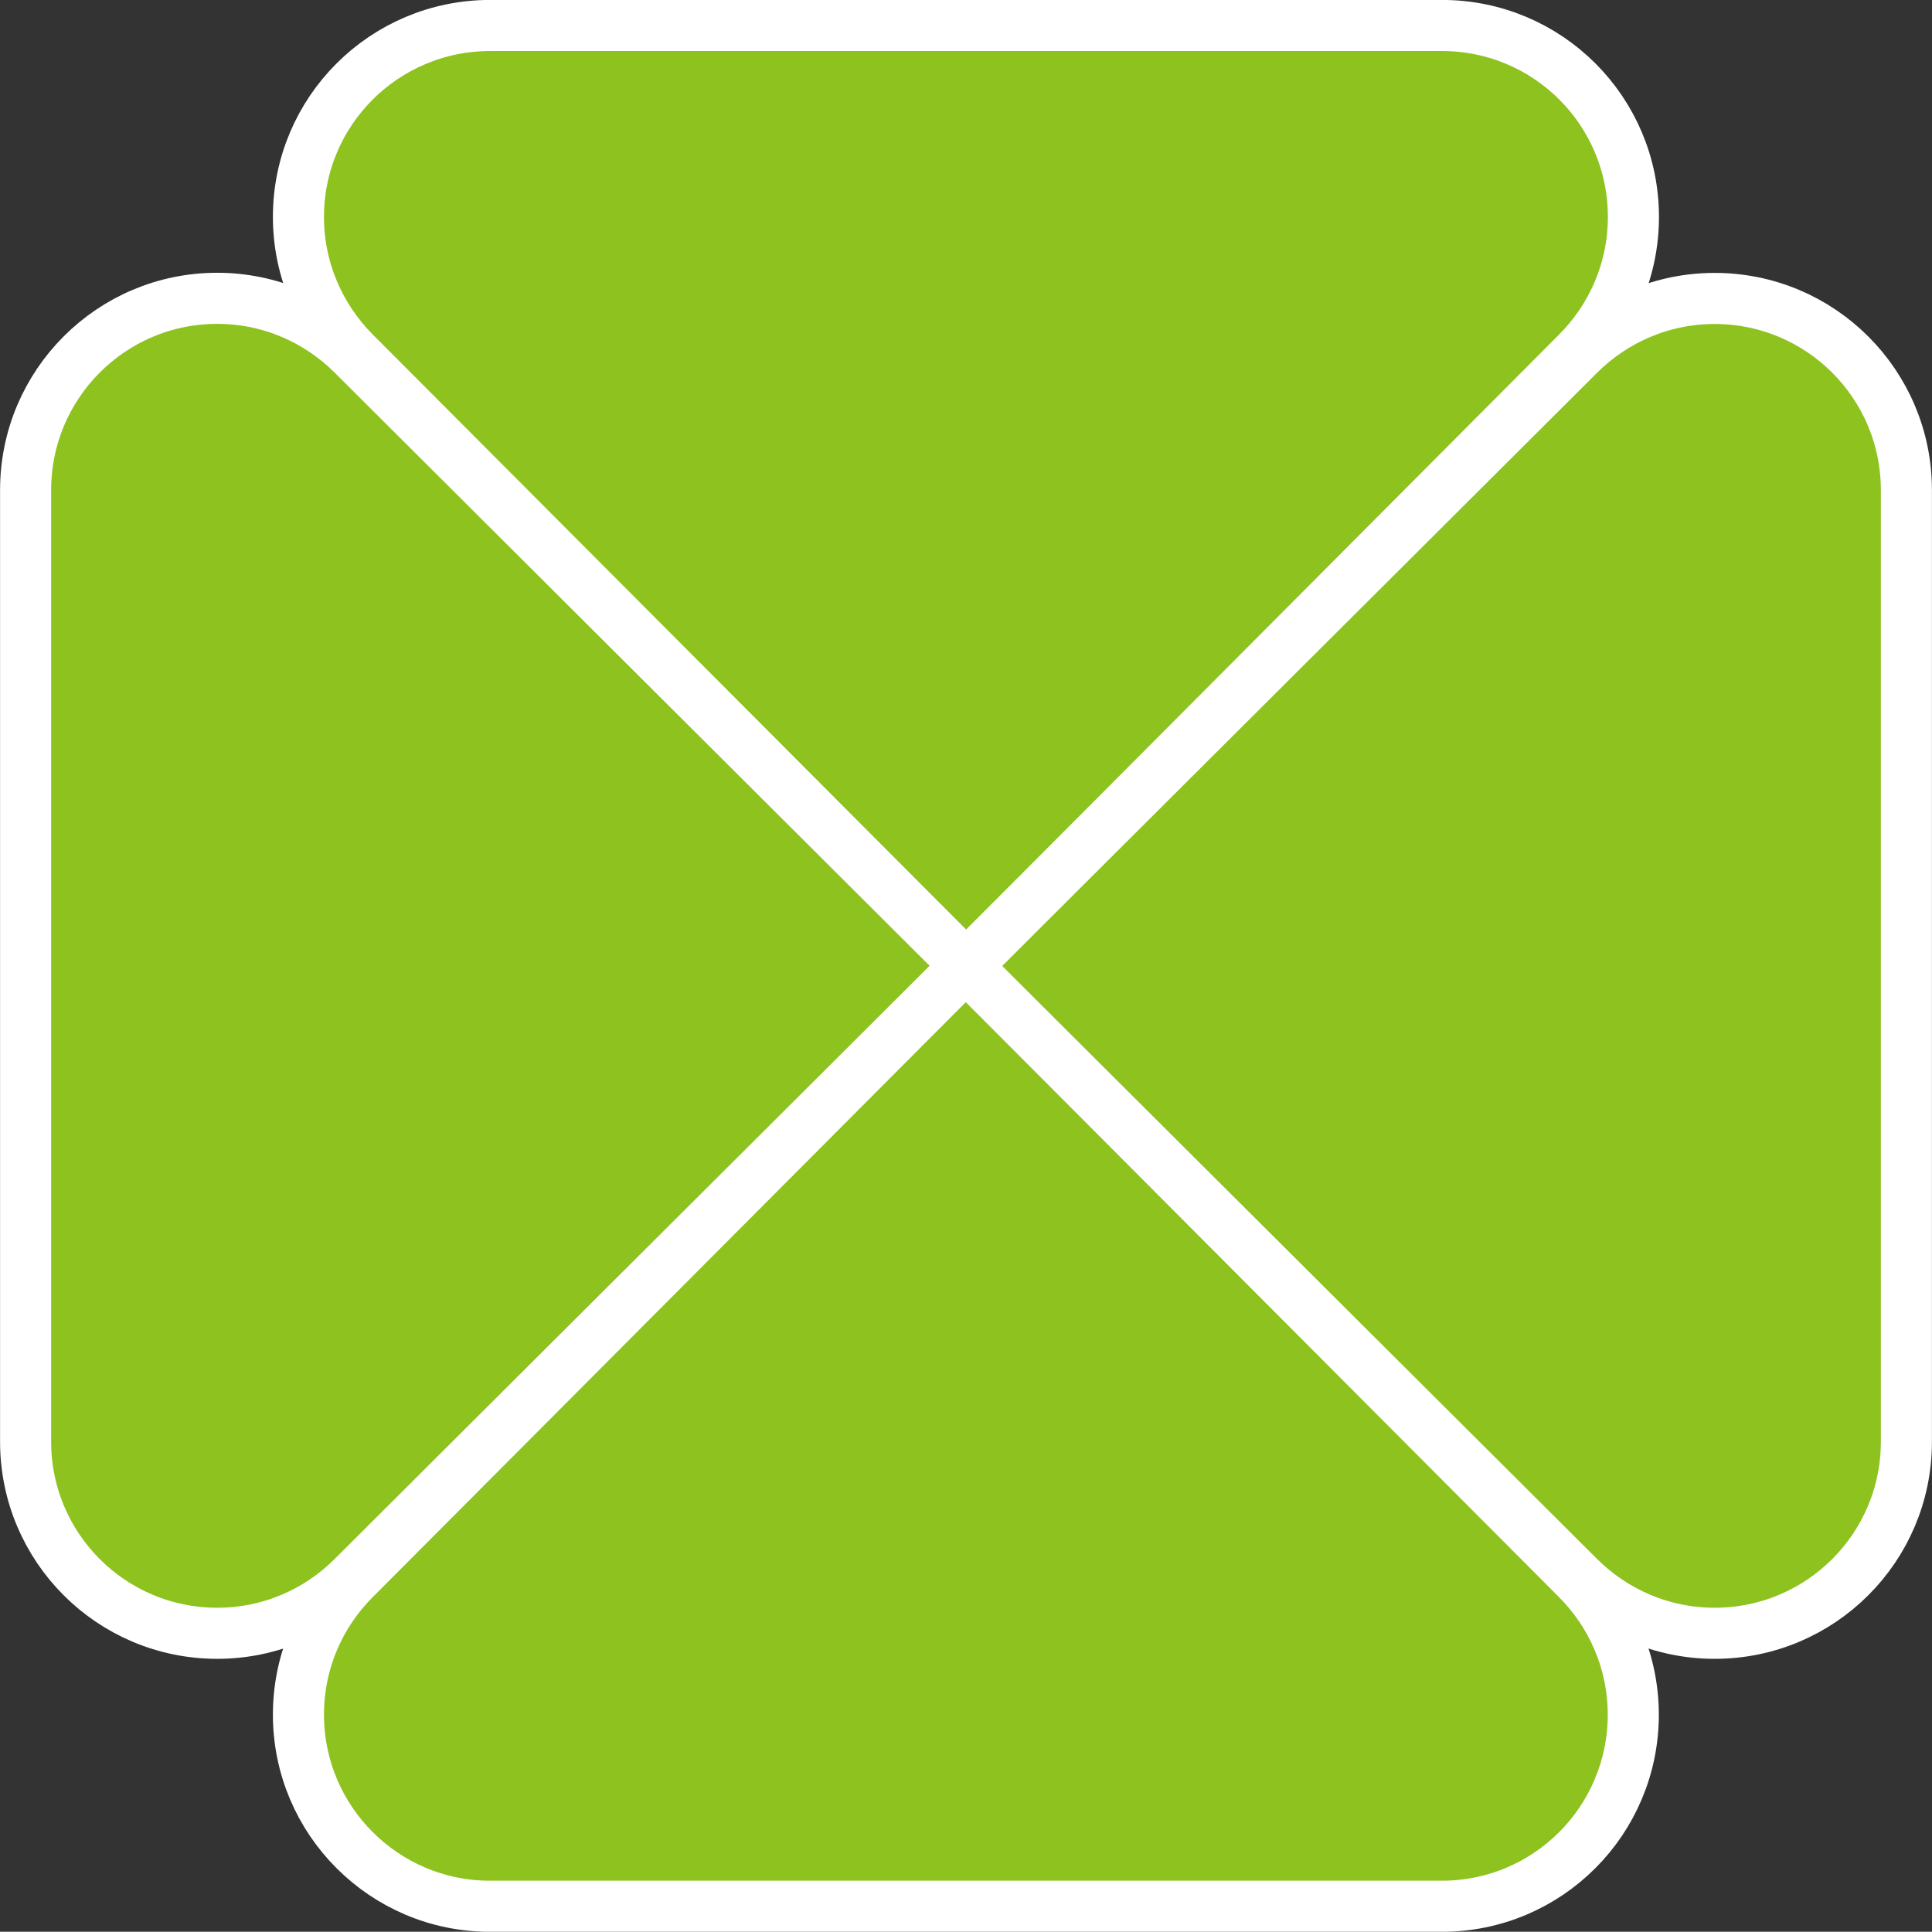
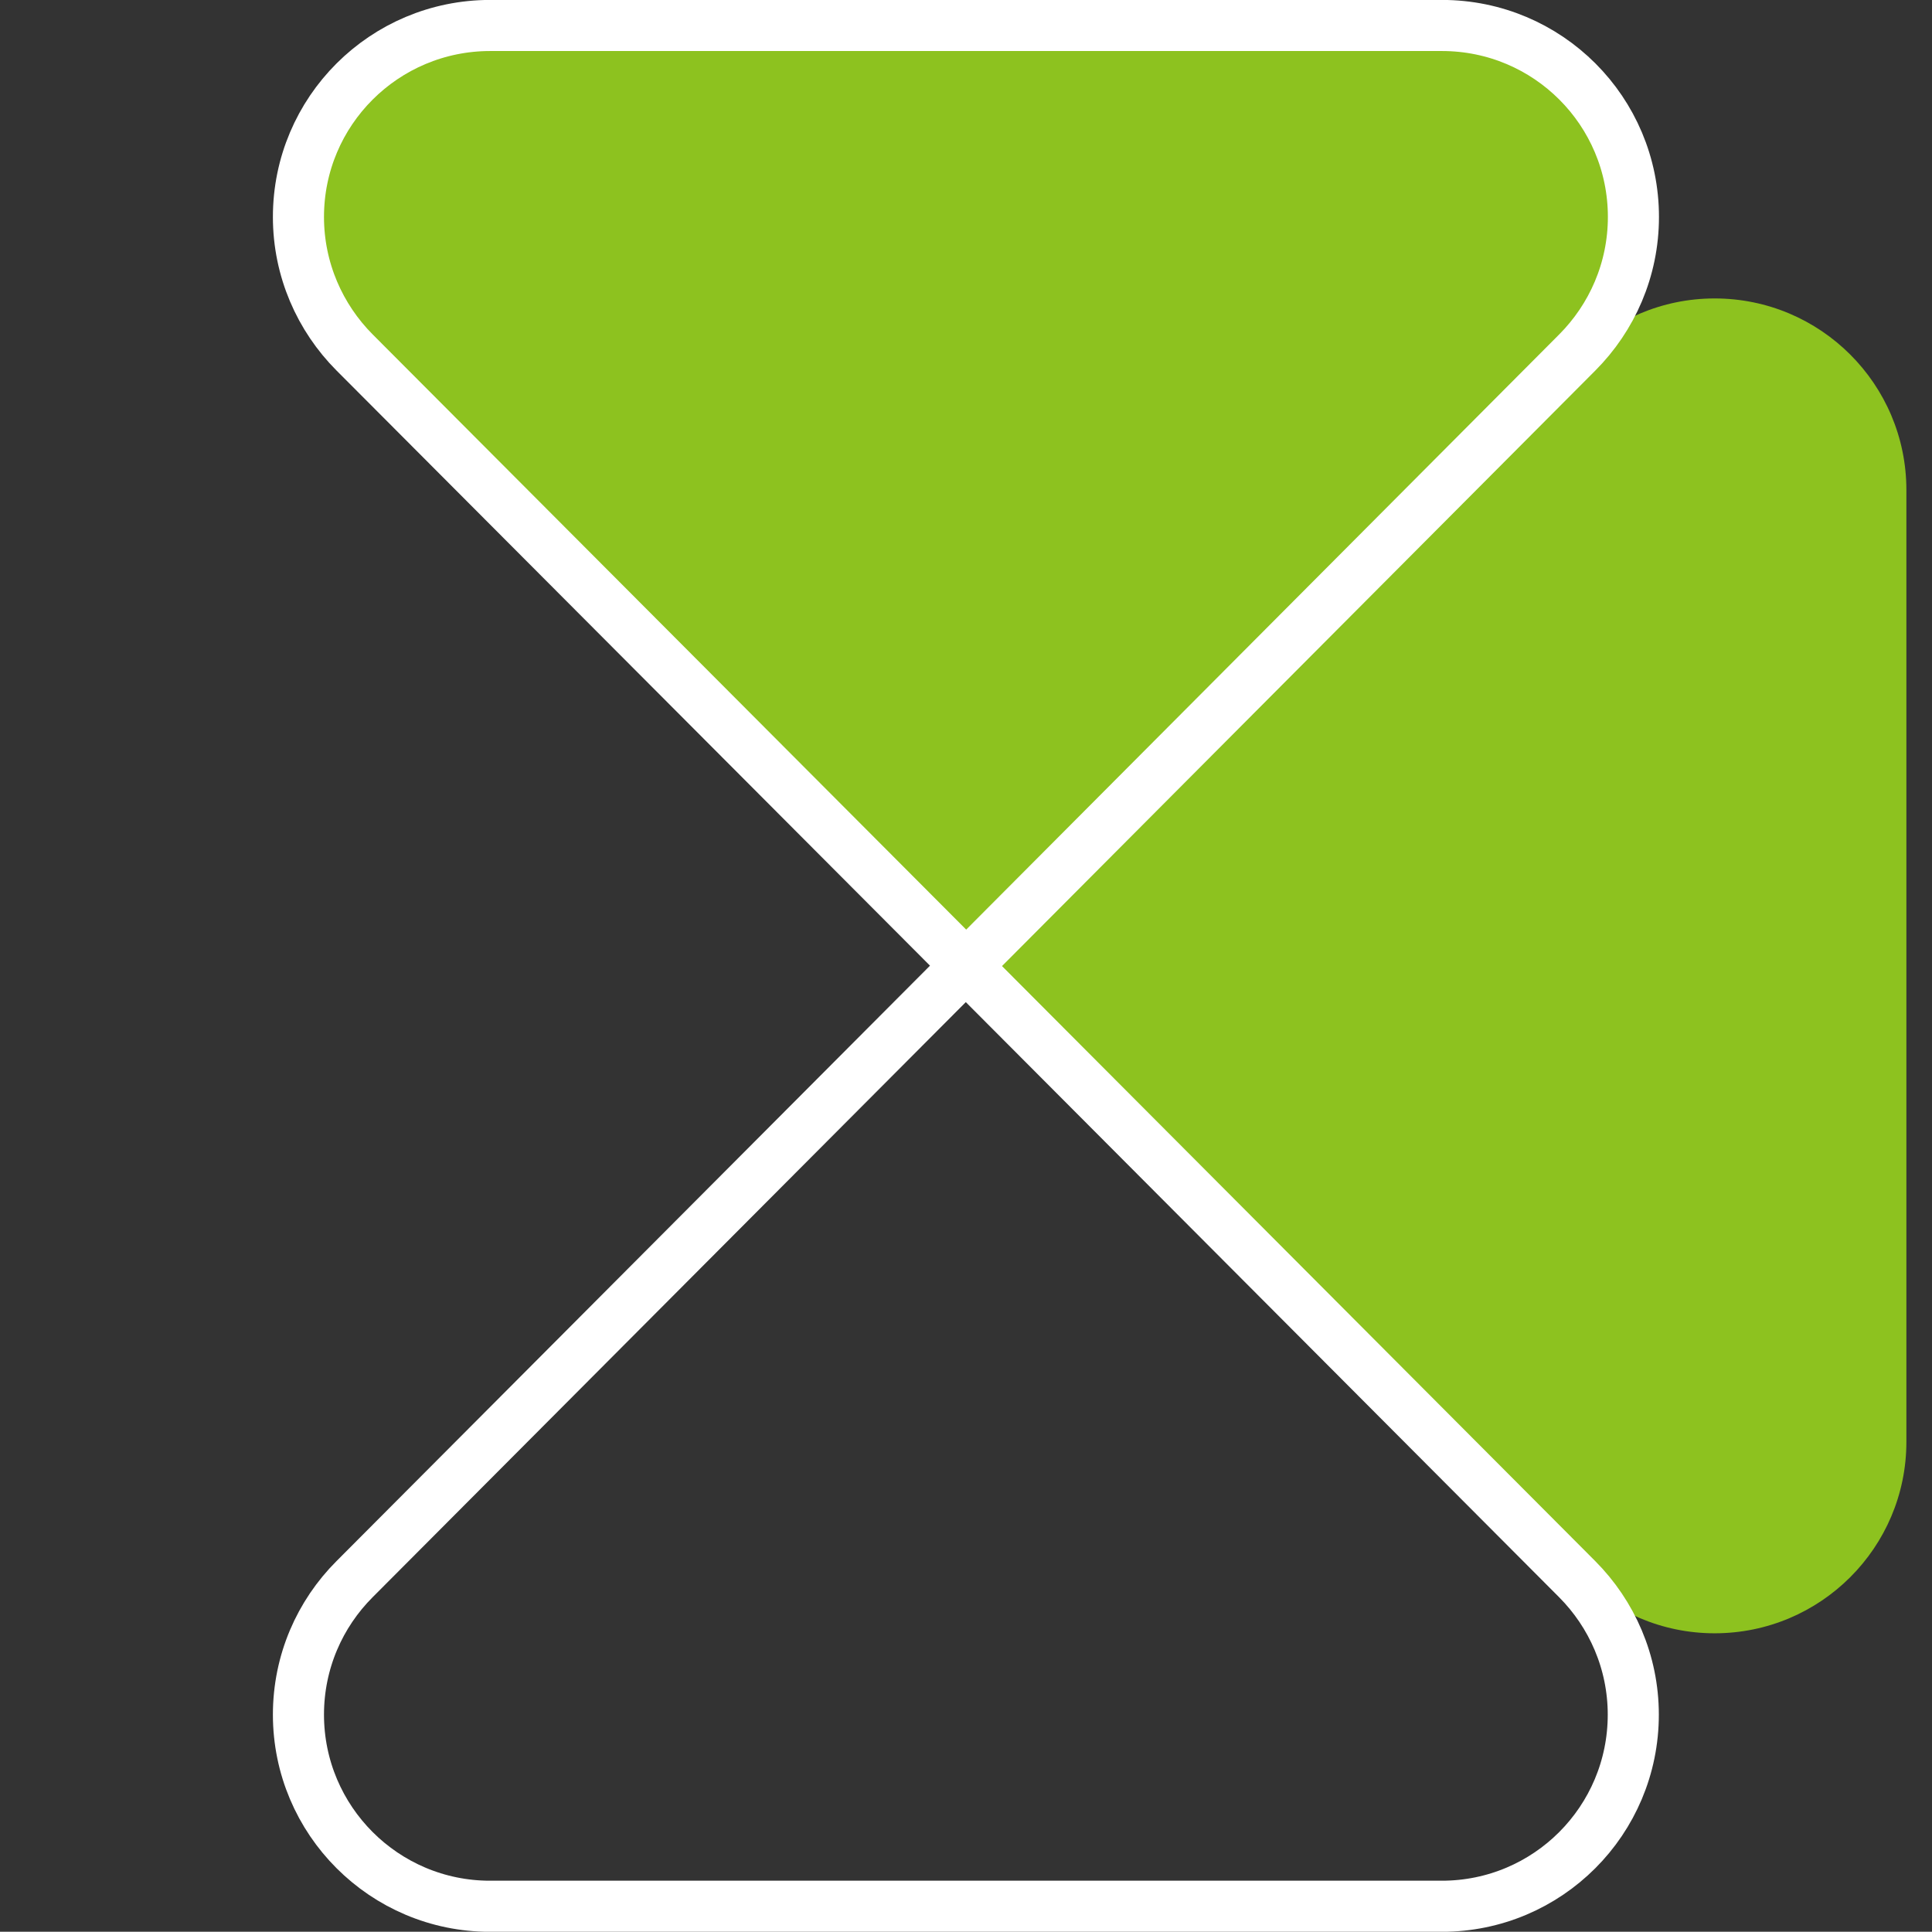
<svg xmlns="http://www.w3.org/2000/svg" id="b" viewBox="0 0 14.559 14.557">
  <rect x="0" y="0" width="14.559" height="14.557" fill="#333333" stroke="none" />
  <defs>
    <style>.d{fill:#8dc21f;}.e{fill:none;stroke:#fff;stroke-width:.385px;}</style>
  </defs>
  <g id="c">
    <g>
      <g>
-         <path class="d" d="M2.657,2.671c-.262-.261-.623-.423-1.02-.423C.839,2.248,.193,2.895,.193,3.693v7.171c0,.798,.646,1.444,1.444,1.444,.398,0,.759-.162,1.02-.423L7.278,7.278,2.657,2.671Z" />
-         <path class="d" d="M2.672,11.9c-.262,.262-.423,.623-.423,1.021,0,.798,.648,1.444,1.443,1.444h7.173c.798,0,1.443-.646,1.443-1.444,0-.397-.162-.759-.423-1.021L7.278,7.279,2.672,11.9Z" />
        <path class="d" d="M11.9,11.885c.262,.261,.623,.423,1.021,.423,.798,0,1.445-.646,1.445-1.443V3.693c0-.798-.647-1.444-1.445-1.444-.398,0-.759,.162-1.021,.423L7.279,7.279l4.621,4.606Z" />
        <path class="d" d="M11.886,2.656c.261-.262,.423-.623,.423-1.021,0-.798-.645-1.443-1.443-1.443H3.694c-.798,0-1.445,.645-1.445,1.443,0,.397,.162,.759,.423,1.021L7.281,7.278,11.886,2.656Z" />
      </g>
      <g>
-         <path class="e" d="M2.657,2.671c-.262-.261-.623-.423-1.02-.423C.839,2.248,.193,2.895,.193,3.693v7.171c0,.798,.646,1.444,1.444,1.444,.398,0,.759-.162,1.02-.423L7.278,7.278,2.657,2.671Z" />
        <path class="e" d="M2.672,11.9c-.262,.262-.423,.623-.423,1.021,0,.798,.648,1.444,1.443,1.444h7.173c.798,0,1.443-.646,1.443-1.444,0-.397-.162-.759-.423-1.021L7.278,7.279,2.672,11.9Z" />
-         <path class="e" d="M11.9,11.885c.262,.261,.623,.423,1.021,.423,.798,0,1.445-.646,1.445-1.443V3.693c0-.798-.647-1.444-1.445-1.444-.398,0-.759,.162-1.021,.423L7.279,7.279l4.621,4.606Z" />
        <path class="e" d="M11.886,2.656c.261-.262,.423-.623,.423-1.021,0-.798-.645-1.443-1.443-1.443H3.694c-.798,0-1.445,.645-1.445,1.443,0,.397,.162,.759,.423,1.021L7.281,7.278,11.886,2.656Z" />
      </g>
    </g>
  </g>
</svg>